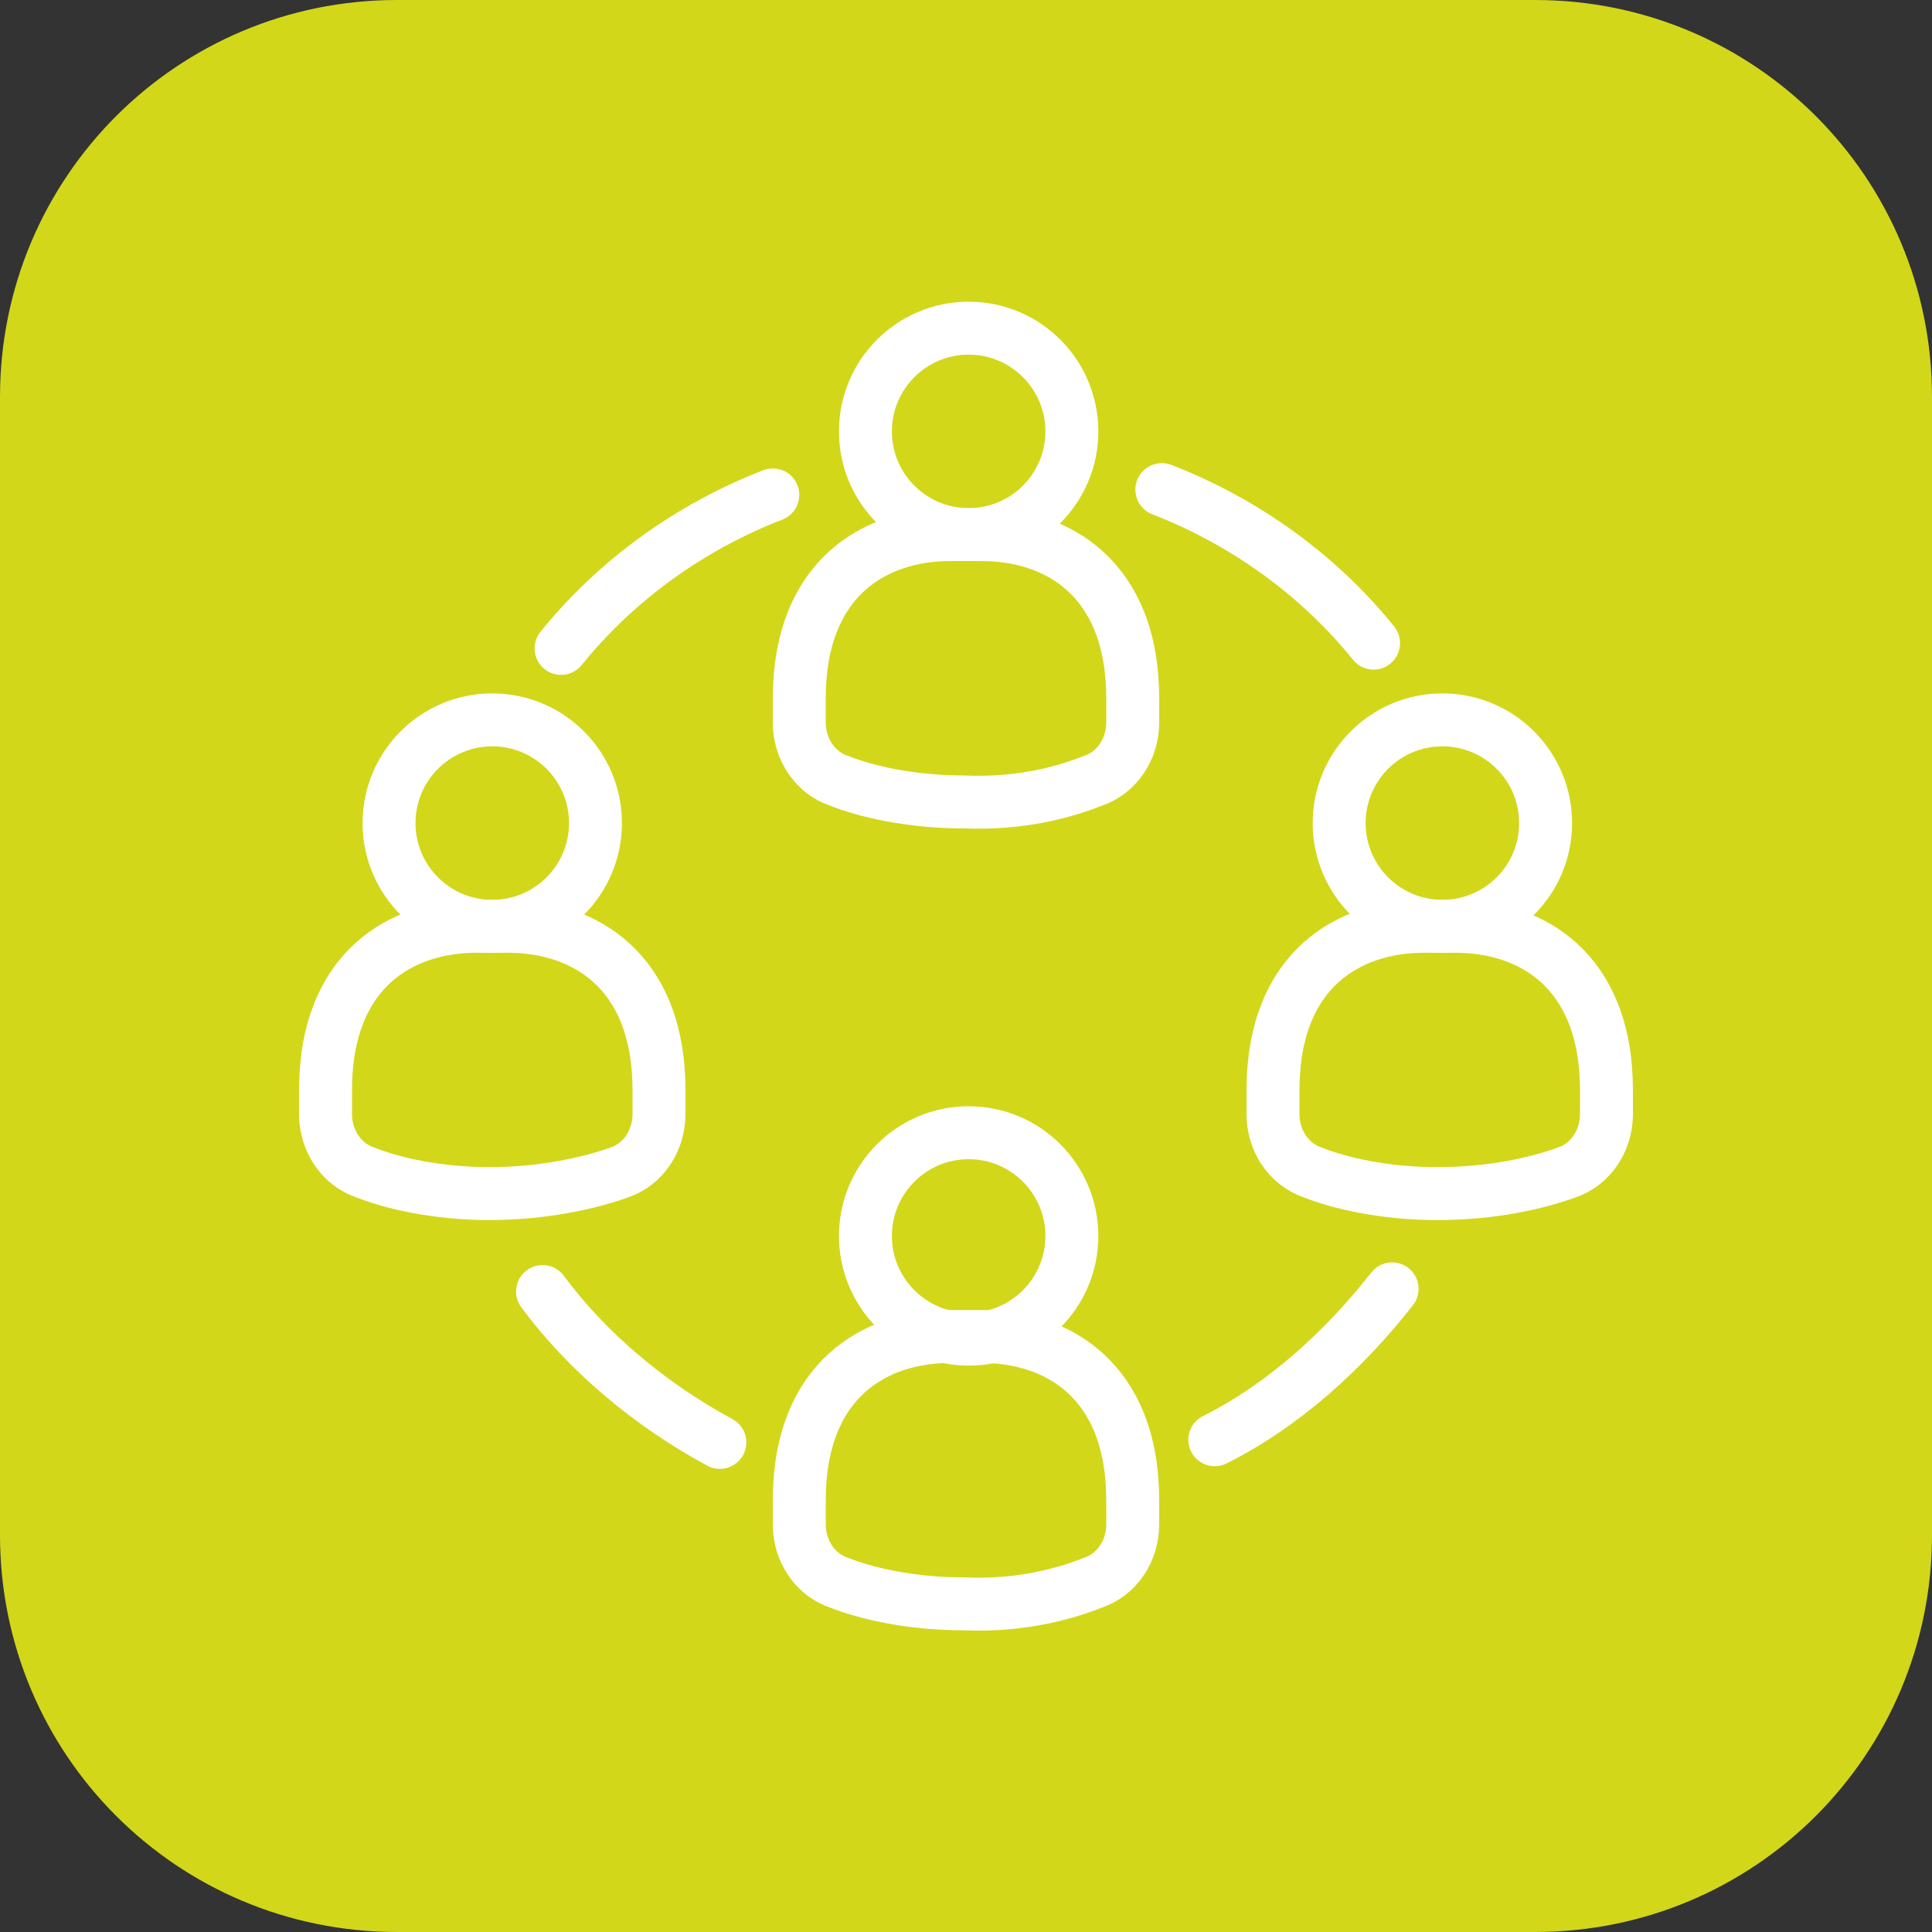
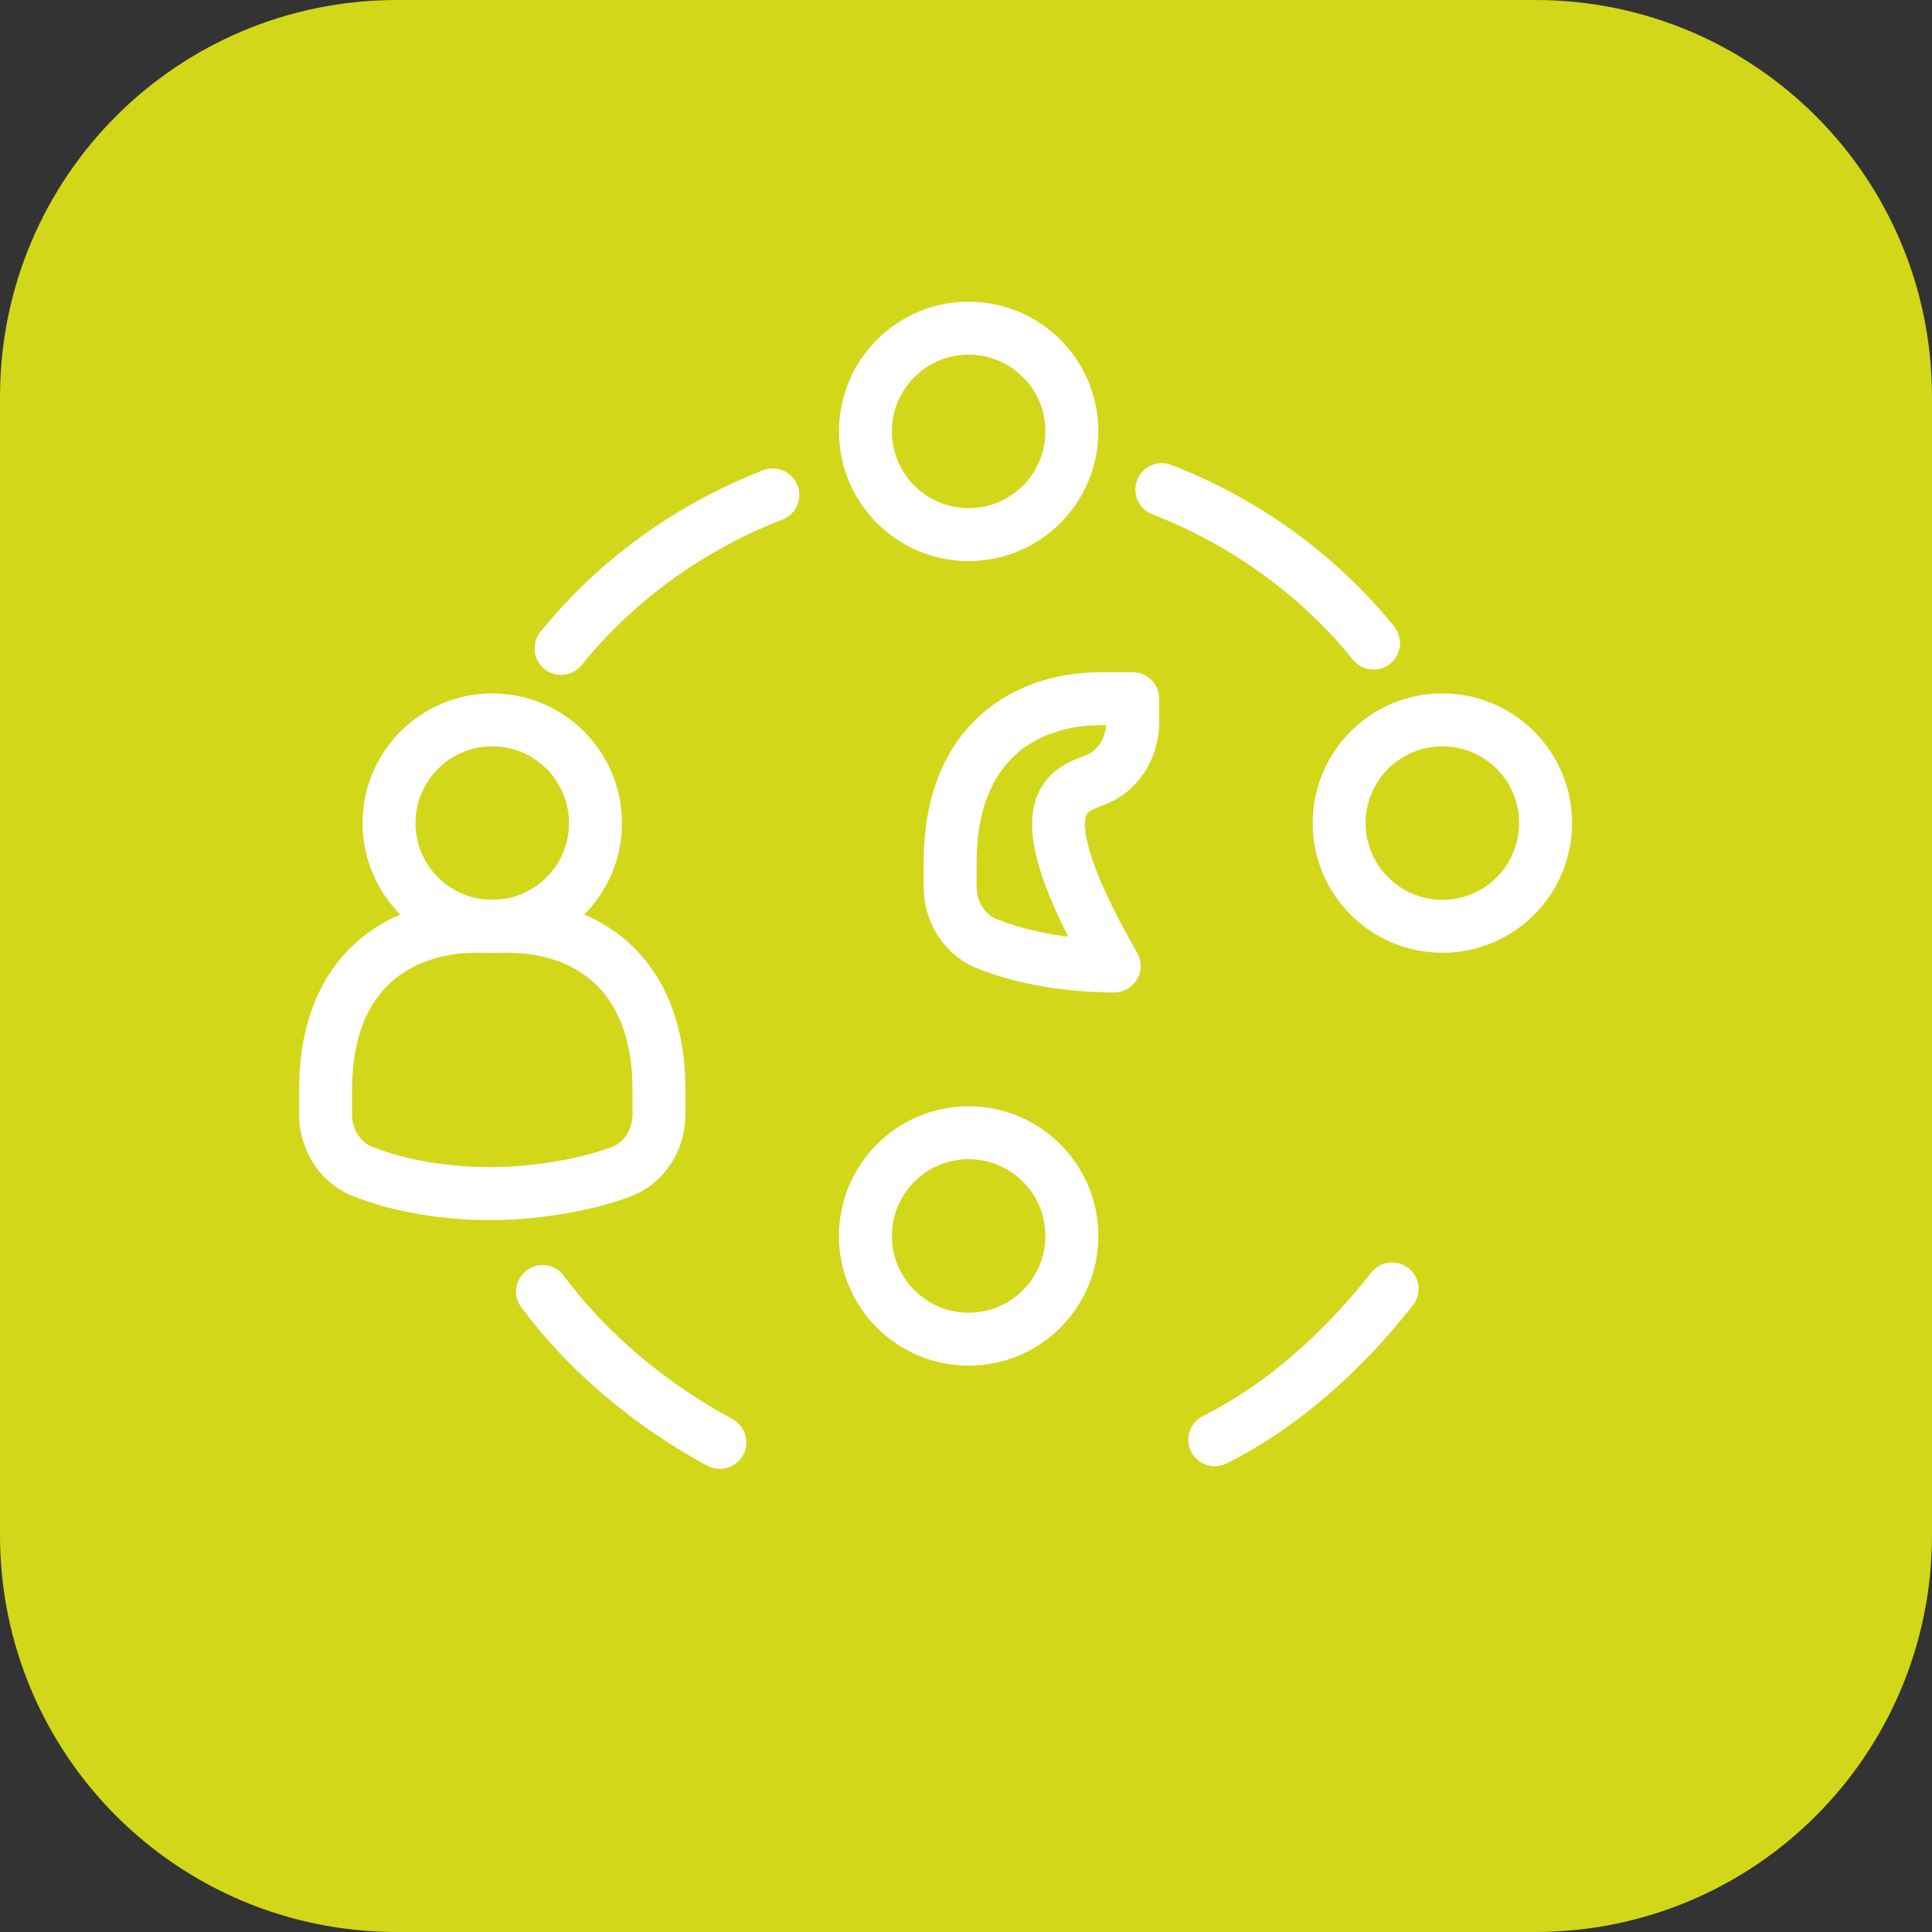
<svg xmlns="http://www.w3.org/2000/svg" id="Livello_1" x="0px" y="0px" viewBox="0 0 73 73" style="enable-background:new 0 0 73 73;" xml:space="preserve">
  <rect x="0" y="0" width="73" height="73" fill="#333333" stroke="none" />
  <style type="text/css">	.st0{fill:#D2D71A;}	.st1{fill:none;stroke:#FFFFFF;stroke-width:2;stroke-linecap:round;stroke-linejoin:round;}</style>
  <path class="st0" d="M15,0h43c8.3,0,15,6.7,15,15v43c0,8.3-6.7,15-15,15H15C6.7,73,0,66.3,0,58V15C0,6.7,6.7,0,15,0z" />
  <g>
    <ellipse class="st1" cx="18.6" cy="31.1" rx="3.9" ry="3.9" />
    <path class="st1" d="M23.4,44.3c0.9-0.3,1.5-1.2,1.5-2.2v-0.9c0-4.6-2.9-6.2-5.7-6.2H18c-2.8,0-5.7,1.6-5.7,6.2v0.9  c0,1,0.6,1.9,1.5,2.2c1,0.4,2.7,0.8,4.7,0.8S22.3,44.7,23.4,44.3z" />
    <ellipse class="st1" cx="36.6" cy="46.7" rx="3.9" ry="3.9" />
-     <path class="st1" d="M41.3,59.8c0.9-0.3,1.5-1.2,1.5-2.2v-0.9c0-4.6-2.9-6.2-5.7-6.2h-1.2c-2.8,0-5.7,1.6-5.7,6.2v0.9  c0,1,0.6,1.9,1.5,2.2c1,0.4,2.7,0.8,4.7,0.8C38.6,60.7,40.3,60.2,41.3,59.8z" />
    <ellipse class="st1" cx="36.6" cy="16.3" rx="3.9" ry="3.9" />
-     <path class="st1" d="M41.3,29.5c0.9-0.3,1.5-1.2,1.5-2.2v-0.9c0-4.6-2.9-6.2-5.7-6.2h-1.2c-2.8,0-5.7,1.6-5.7,6.2v0.9  c0,1,0.6,1.9,1.5,2.2c1,0.4,2.7,0.8,4.7,0.8C38.6,30.4,40.3,29.9,41.3,29.5z" />
+     <path class="st1" d="M41.3,29.5c0.9-0.3,1.5-1.2,1.5-2.2v-0.9h-1.2c-2.8,0-5.7,1.6-5.7,6.2v0.9  c0,1,0.6,1.9,1.5,2.2c1,0.4,2.7,0.8,4.7,0.8C38.6,30.4,40.3,29.9,41.3,29.5z" />
    <ellipse class="st1" cx="54.5" cy="31.1" rx="3.9" ry="3.9" />
-     <path class="st1" d="M59.2,44.3c0.9-0.3,1.5-1.2,1.5-2.2v-0.9c0-4.6-2.9-6.2-5.7-6.2h-1.2c-2.8,0-5.7,1.6-5.7,6.2v0.9  c0,1,0.6,1.9,1.5,2.2c1,0.4,2.7,0.8,4.7,0.8C56.4,45.1,58.1,44.7,59.2,44.3z" />
    <g>
      <path class="st1" d="M52.6,48.7c-1.8,2.3-4.1,4.4-6.7,5.7" />
      <path class="st1" d="M21.2,24.5c2.1-2.6,4.9-4.6,8-5.8" />
      <path class="st1" d="M27.2,54.5c-2.6-1.4-5-3.4-6.7-5.7" />
      <path class="st1" d="M43.9,18.5c3.1,1.2,5.9,3.2,8,5.8" />
    </g>
  </g>
</svg>